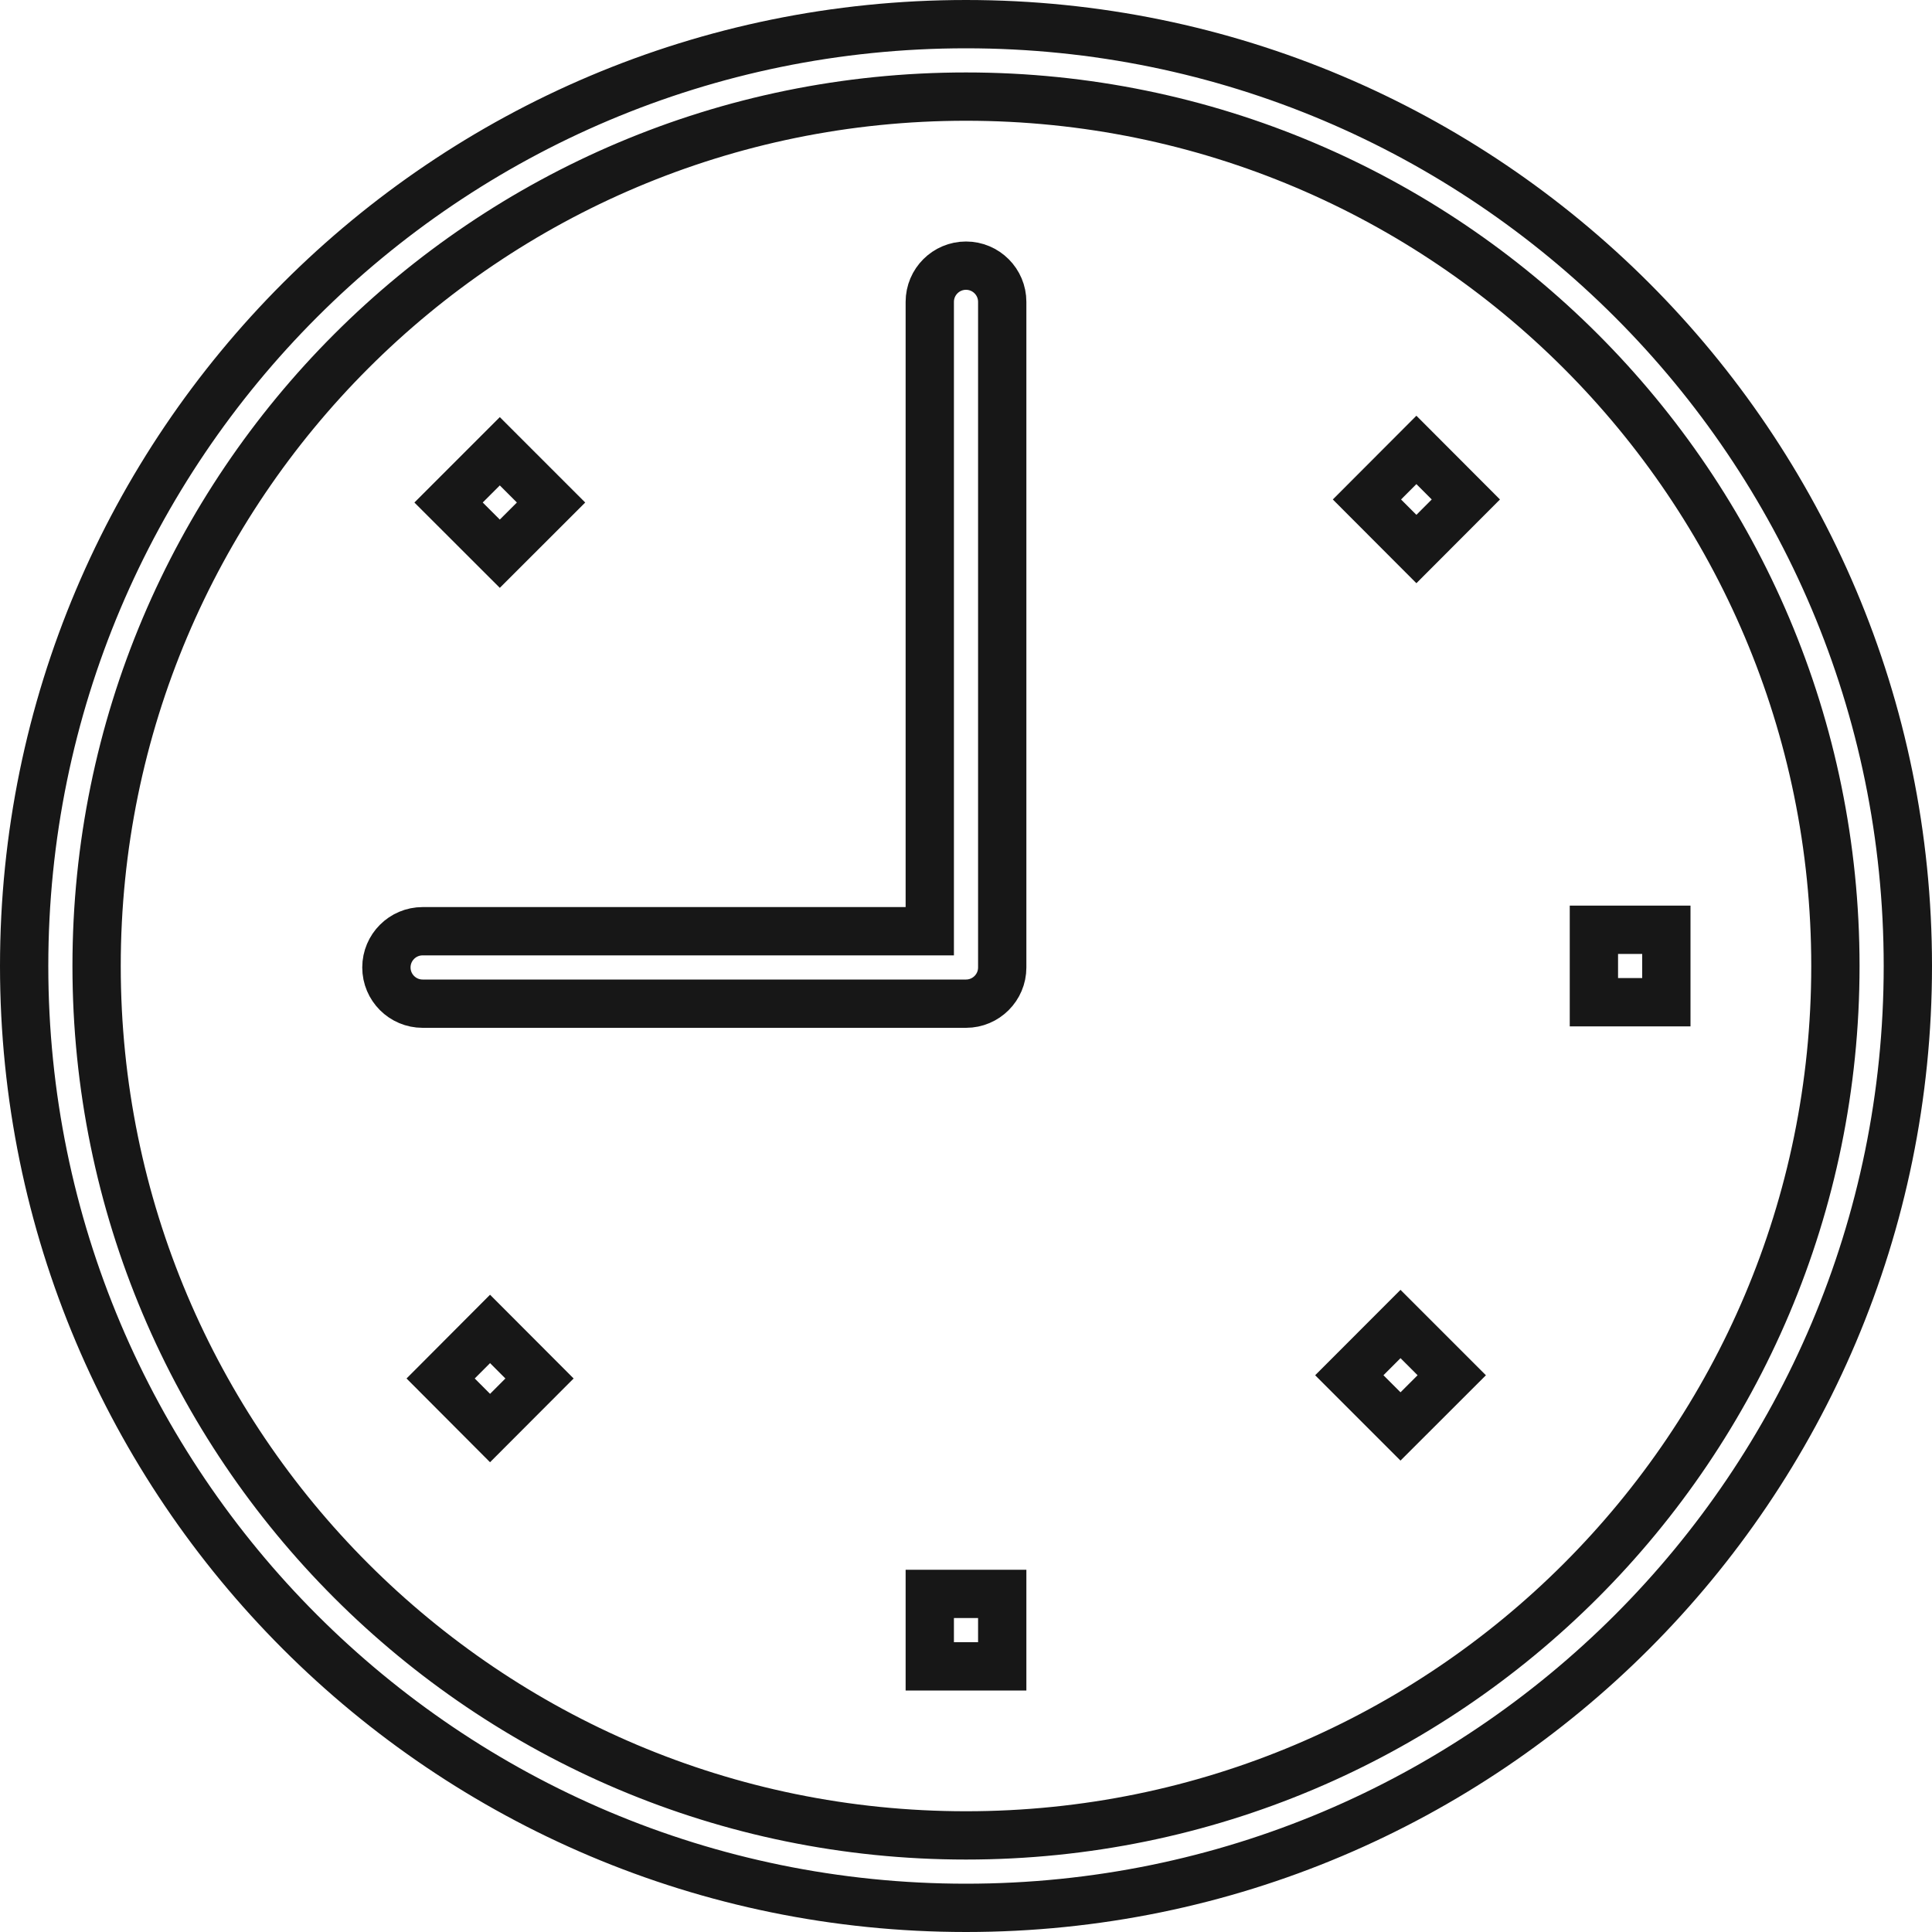
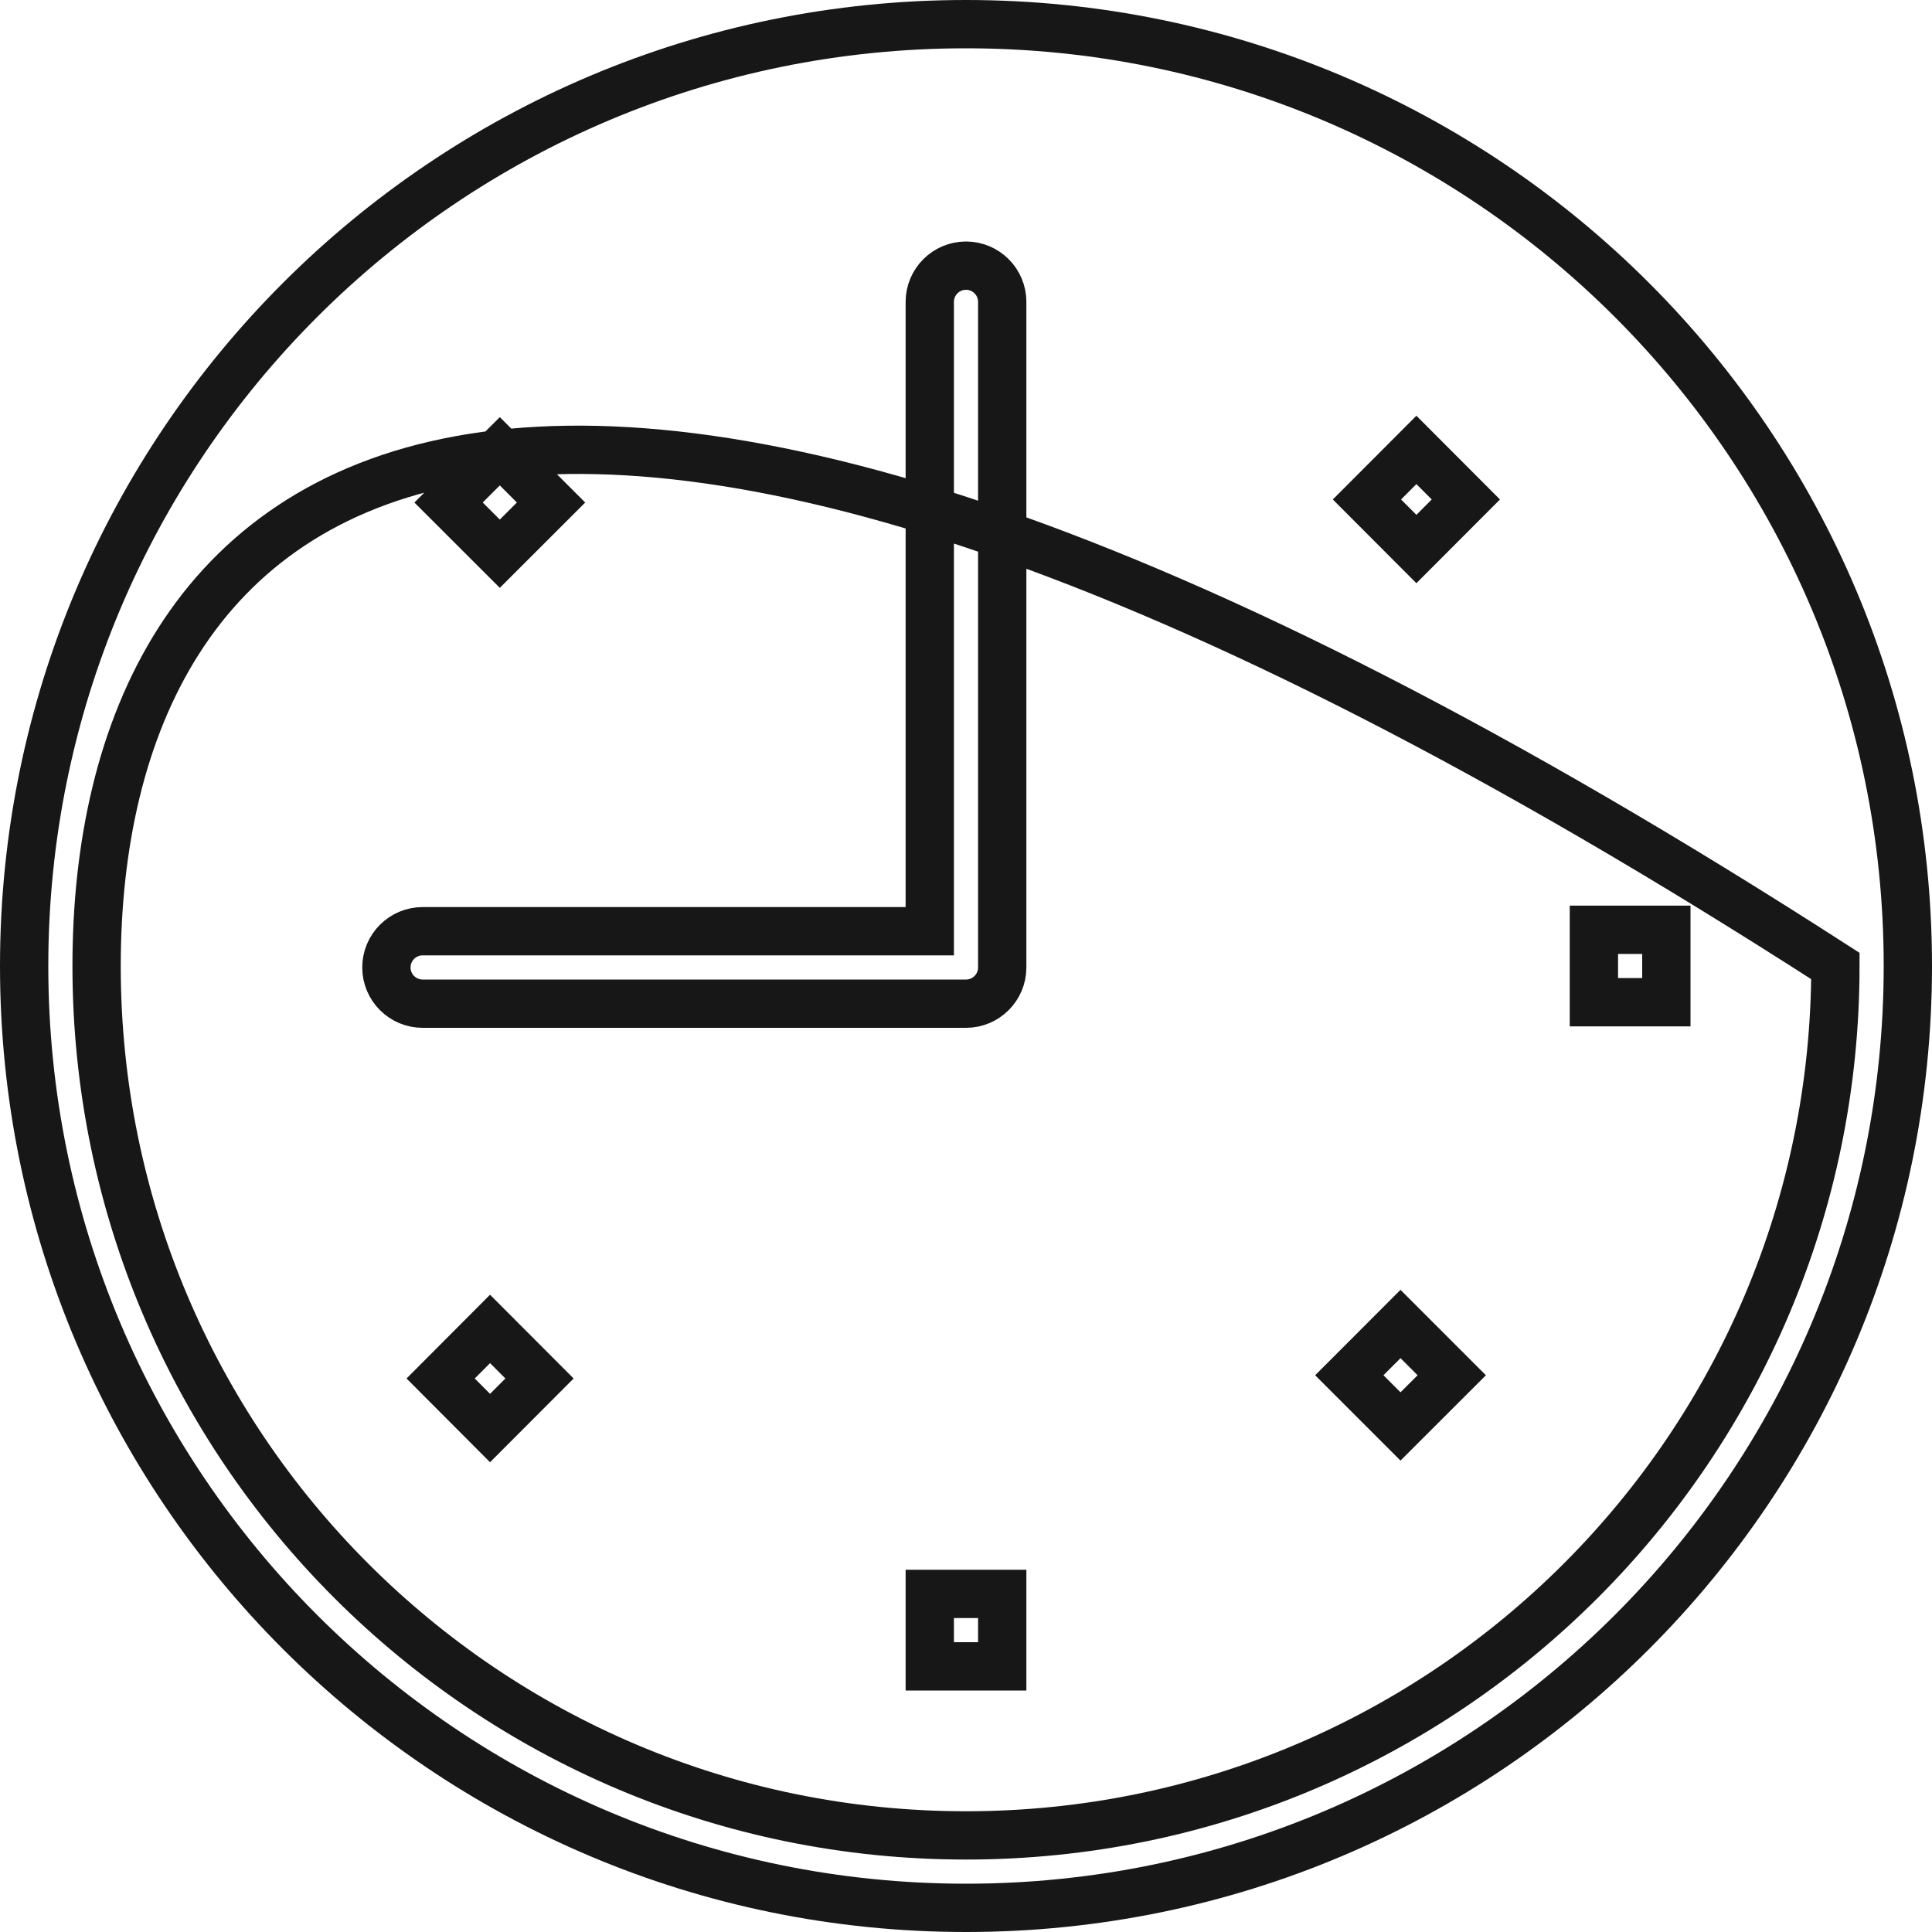
<svg xmlns="http://www.w3.org/2000/svg" width="40" height="40" viewBox="0 0 40 40" fill="none">
-   <path d="M18.75 19.28H19.25V18.78V6.25C19.25 5.836 19.586 5.5 20 5.5C20.414 5.5 20.75 5.836 20.75 6.25V20.03C20.75 20.444 20.414 20.78 20 20.78H8.75C8.336 20.78 8 20.444 8 20.03C8 19.616 8.336 19.28 8.75 19.28H18.75ZM20.75 33V34.5H19.25V33H20.75ZM11.17 28.54L10.146 29.566L9.123 28.54L10.146 27.514L11.17 28.54ZM10.348 9.343L11.409 10.404L10.348 11.464L9.287 10.404L10.348 9.343ZM29.325 9.315L30.349 10.341L29.325 11.367L28.301 10.341L29.325 9.315ZM28.996 27.412L30.057 28.473L28.996 29.533L27.936 28.473L28.996 27.412ZM34.5 20.75H33V19.25H34.5V20.75ZM0.5 20C0.5 9.231 9.23 0.5 20 0.5C30.77 0.5 39.5 9.231 39.5 20C39.5 30.769 30.77 39.5 20 39.5C9.23 39.5 0.5 30.77 0.5 20ZM2 20C2 29.941 10.059 38 20 38C29.941 38 38 29.941 38 20C38 10.059 29.941 2 20 2C10.059 2 2 10.059 2 20Z" stroke="#171717" />
+   <path d="M18.75 19.28H19.25V18.78V6.25C19.25 5.836 19.586 5.5 20 5.5C20.414 5.5 20.75 5.836 20.75 6.25V20.03C20.75 20.444 20.414 20.78 20 20.78H8.75C8.336 20.78 8 20.444 8 20.03C8 19.616 8.336 19.28 8.75 19.28H18.75ZM20.75 33V34.5H19.25V33H20.75ZM11.17 28.54L10.146 29.566L9.123 28.54L10.146 27.514L11.17 28.54ZM10.348 9.343L11.409 10.404L10.348 11.464L9.287 10.404L10.348 9.343ZM29.325 9.315L30.349 10.341L29.325 11.367L28.301 10.341L29.325 9.315ZM28.996 27.412L30.057 28.473L28.996 29.533L27.936 28.473L28.996 27.412ZM34.5 20.75H33V19.25H34.5V20.75ZM0.5 20C0.5 9.231 9.23 0.5 20 0.5C30.77 0.5 39.5 9.231 39.5 20C39.5 30.769 30.77 39.5 20 39.5C9.23 39.5 0.5 30.77 0.5 20ZM2 20C2 29.941 10.059 38 20 38C29.941 38 38 29.941 38 20C10.059 2 2 10.059 2 20Z" stroke="#171717" />
</svg>